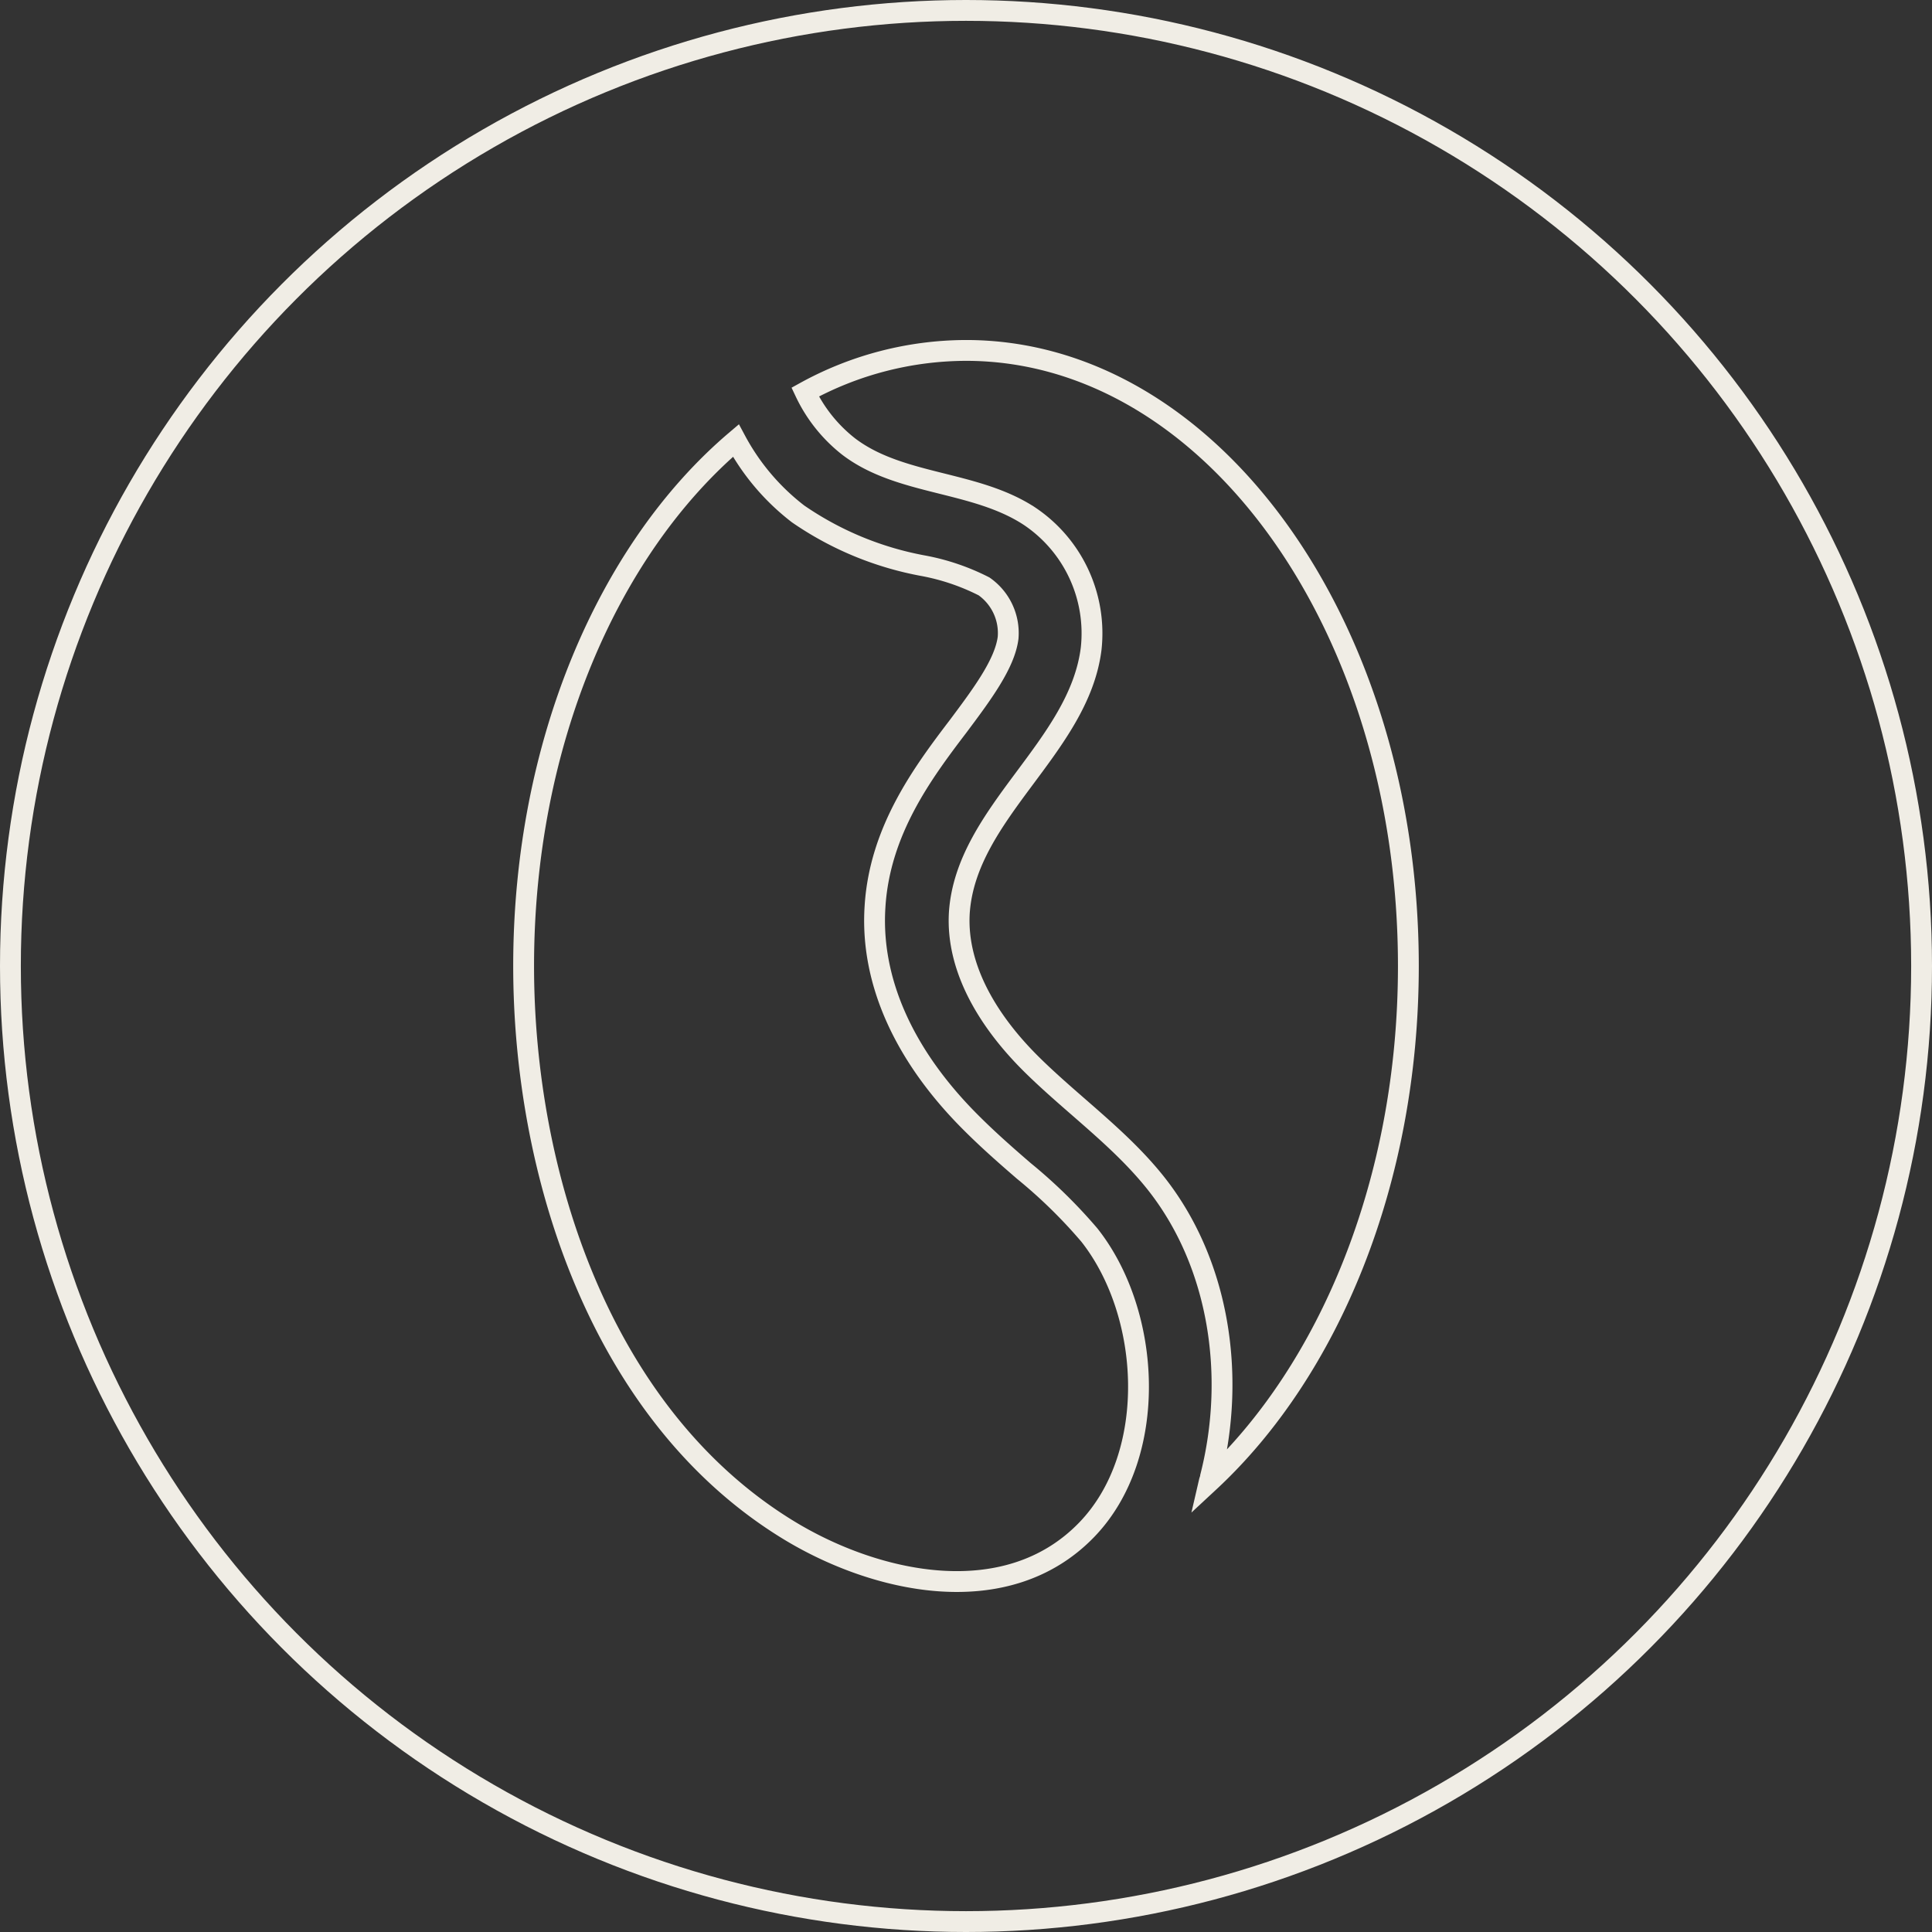
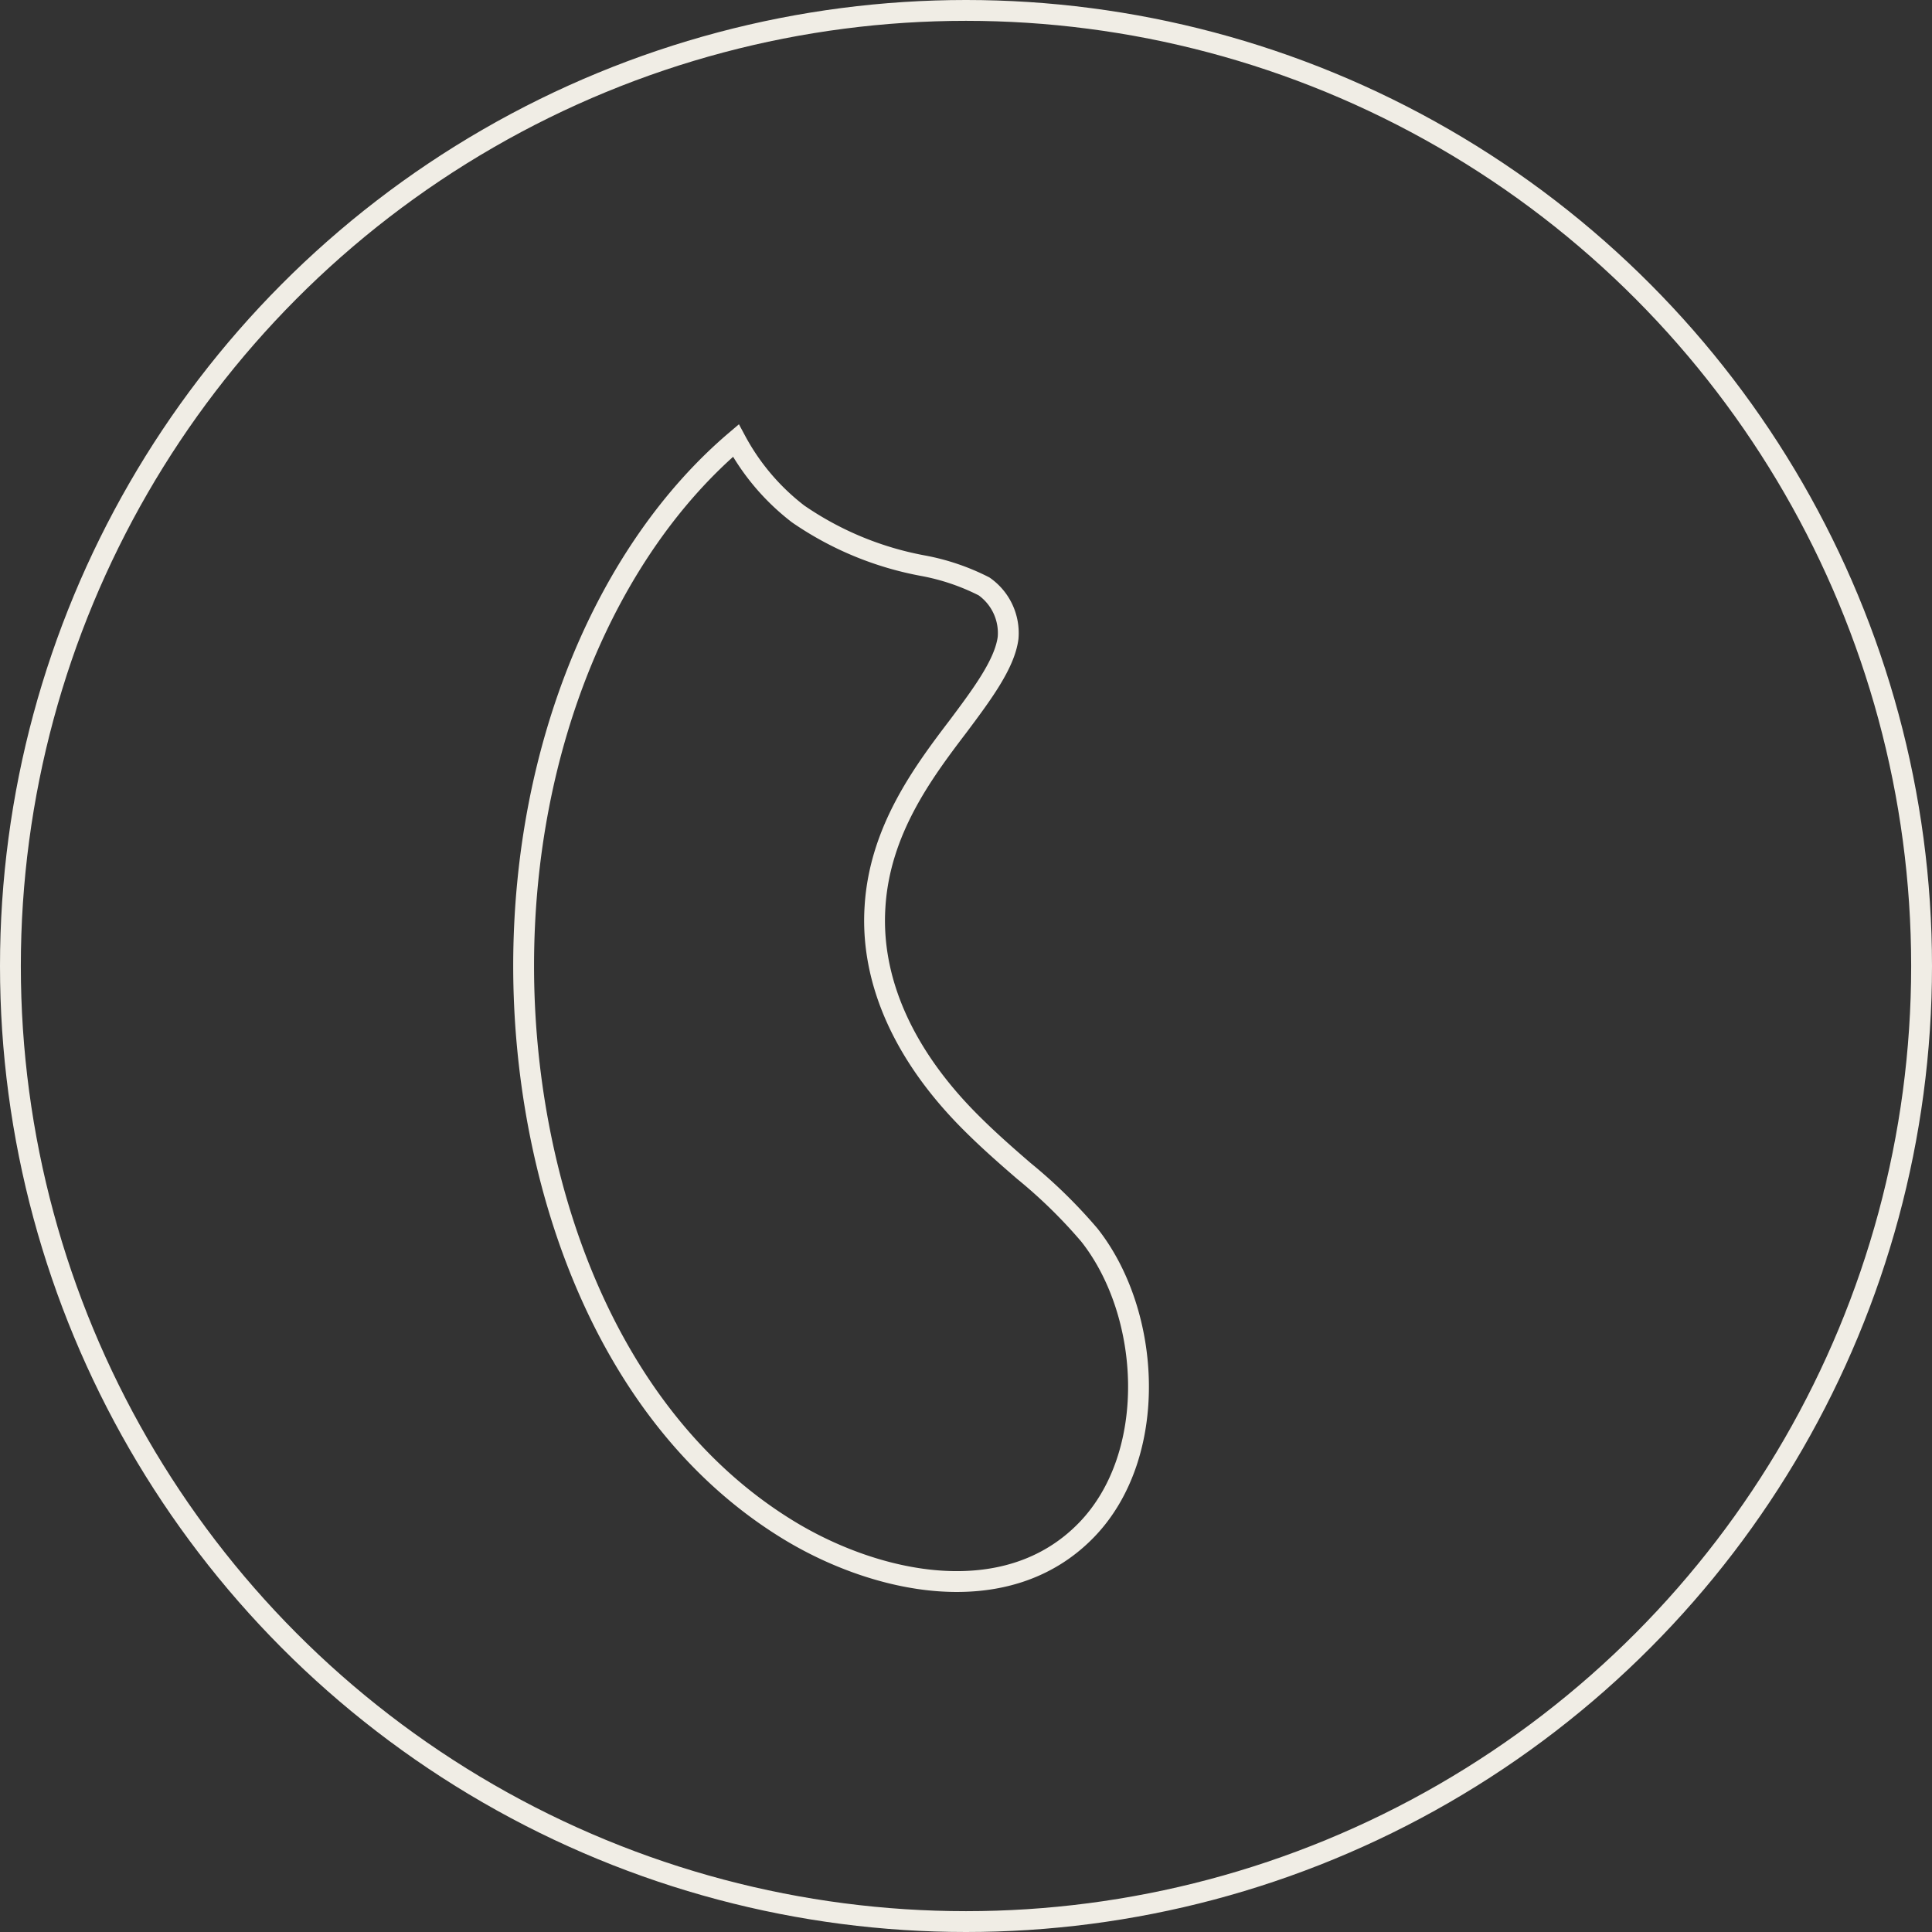
<svg xmlns="http://www.w3.org/2000/svg" viewBox="0 0 139.1 139.1">
  <rect x="0" y="0" width="139.1" height="139.1" fill="#333333" stroke="none" />
  <defs>
    <style>.cls-1{fill:none;stroke:#f0ede5;stroke-miterlimit:10;stroke-width:1.5px;}</style>
  </defs>
  <g id="Calque_2" data-name="Calque 2">
    <g id="Capa_1" data-name="Capa 1">
      <path class="cls-1" d="M78.44,88.93a36.44,36.44,0,0,0-4.72-4.62c-1.25-1.08-2.53-2.2-3.79-3.46C65.06,76,62.65,70.59,63,65.27c.34-5.48,3.45-9.65,6-13,1.72-2.3,3.34-4.48,3.58-6.34a4.1,4.1,0,0,0-1.73-3.71,16.1,16.1,0,0,0-4.39-1.49,23.27,23.27,0,0,1-9-3.73,16.47,16.47,0,0,1-4.48-5.28C43.8,39.52,37.7,53.55,37.7,69.55c0,15,5.55,32.24,18.91,40.51,6.32,3.92,15.82,6.08,21.62.09C83.45,104.76,82.91,94.6,78.44,88.93Z" />
-       <path class="cls-1" d="M101.4,69.55c0-24.48-14.26-44.32-31.85-44.32a24.12,24.12,0,0,0-11.58,3,10.89,10.89,0,0,0,3.13,3.92c3.7,2.82,9.06,2.43,13,5a10.15,10.15,0,0,1,4.46,9.56c-.89,7.11-9,11.8-9.49,19-.25,4.14,2.25,8,5.19,10.91s6.42,5.35,9,8.62c4.57,5.81,5.72,13.89,3.9,21.06,0,.12-.07.26-.1.39C95.68,98.69,101.4,85.05,101.4,69.55Z" />
      <circle class="cls-1" cx="69.55" cy="69.55" r="68.8" />
    </g>
  </g>
</svg>